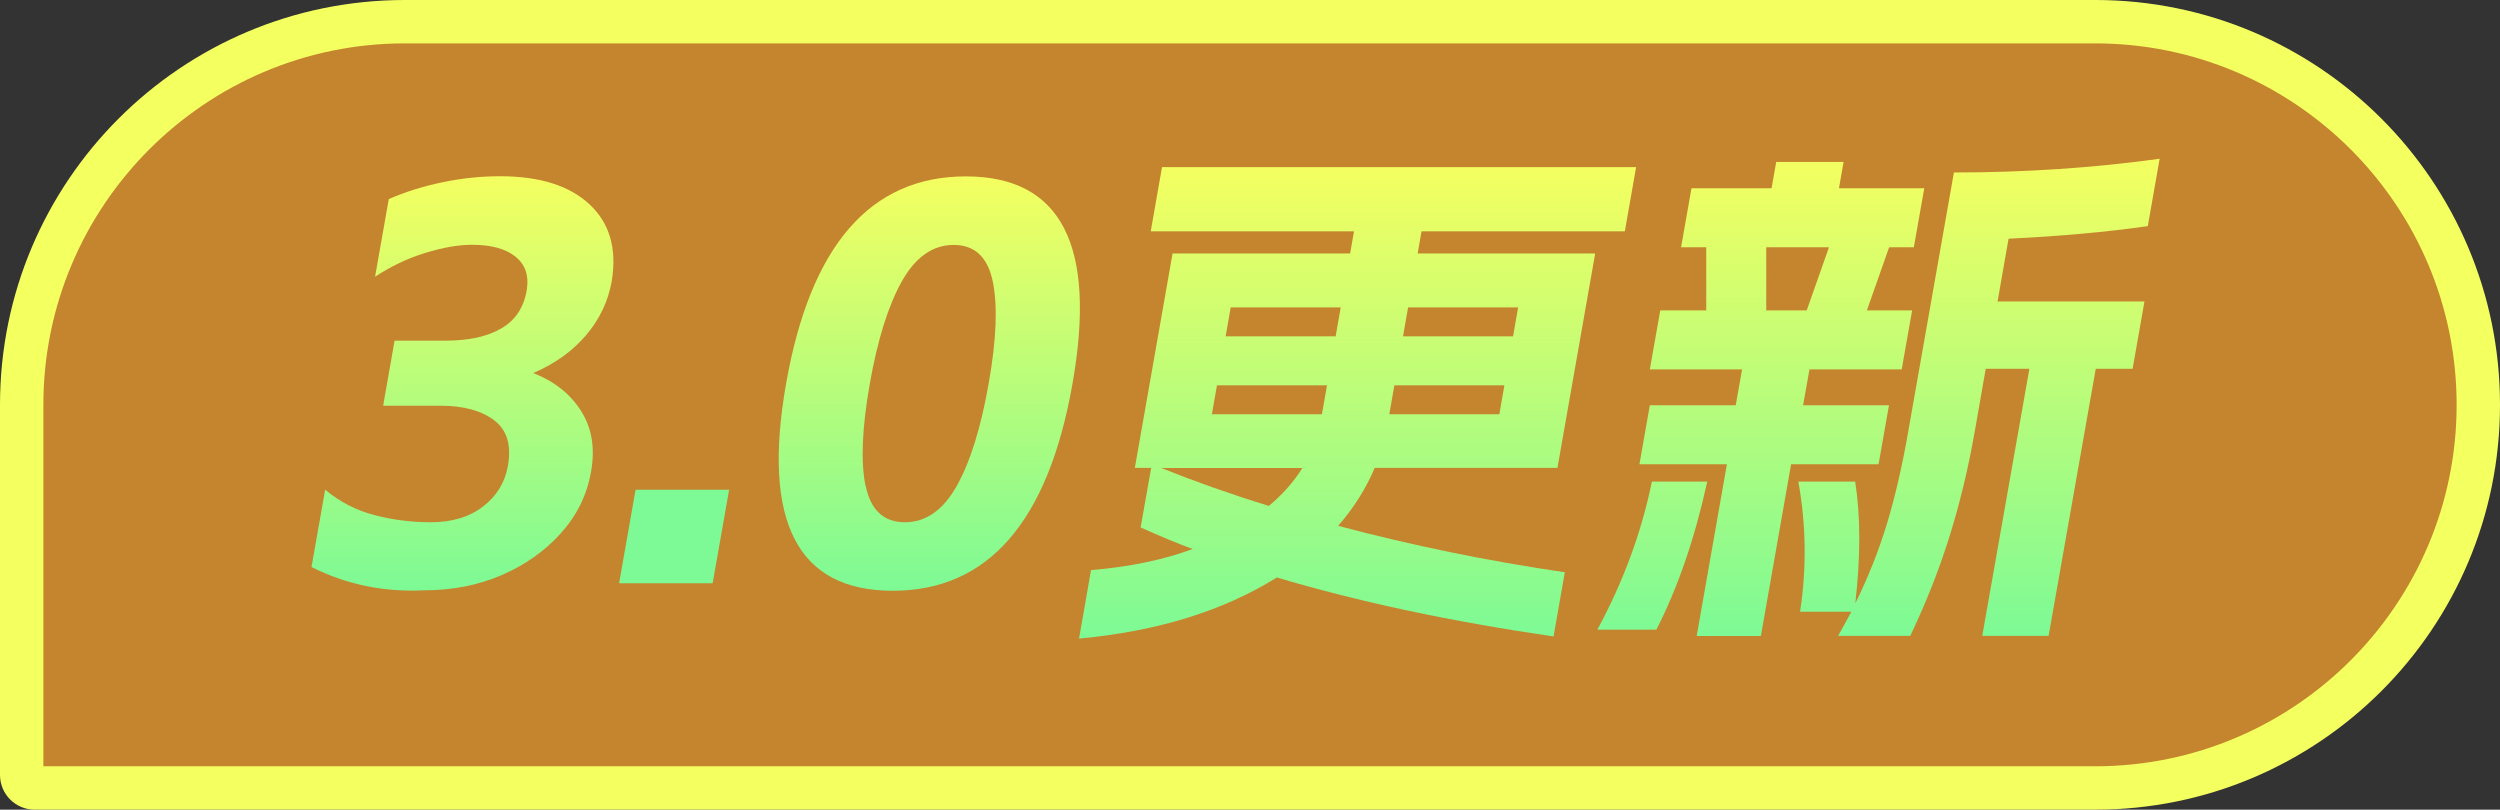
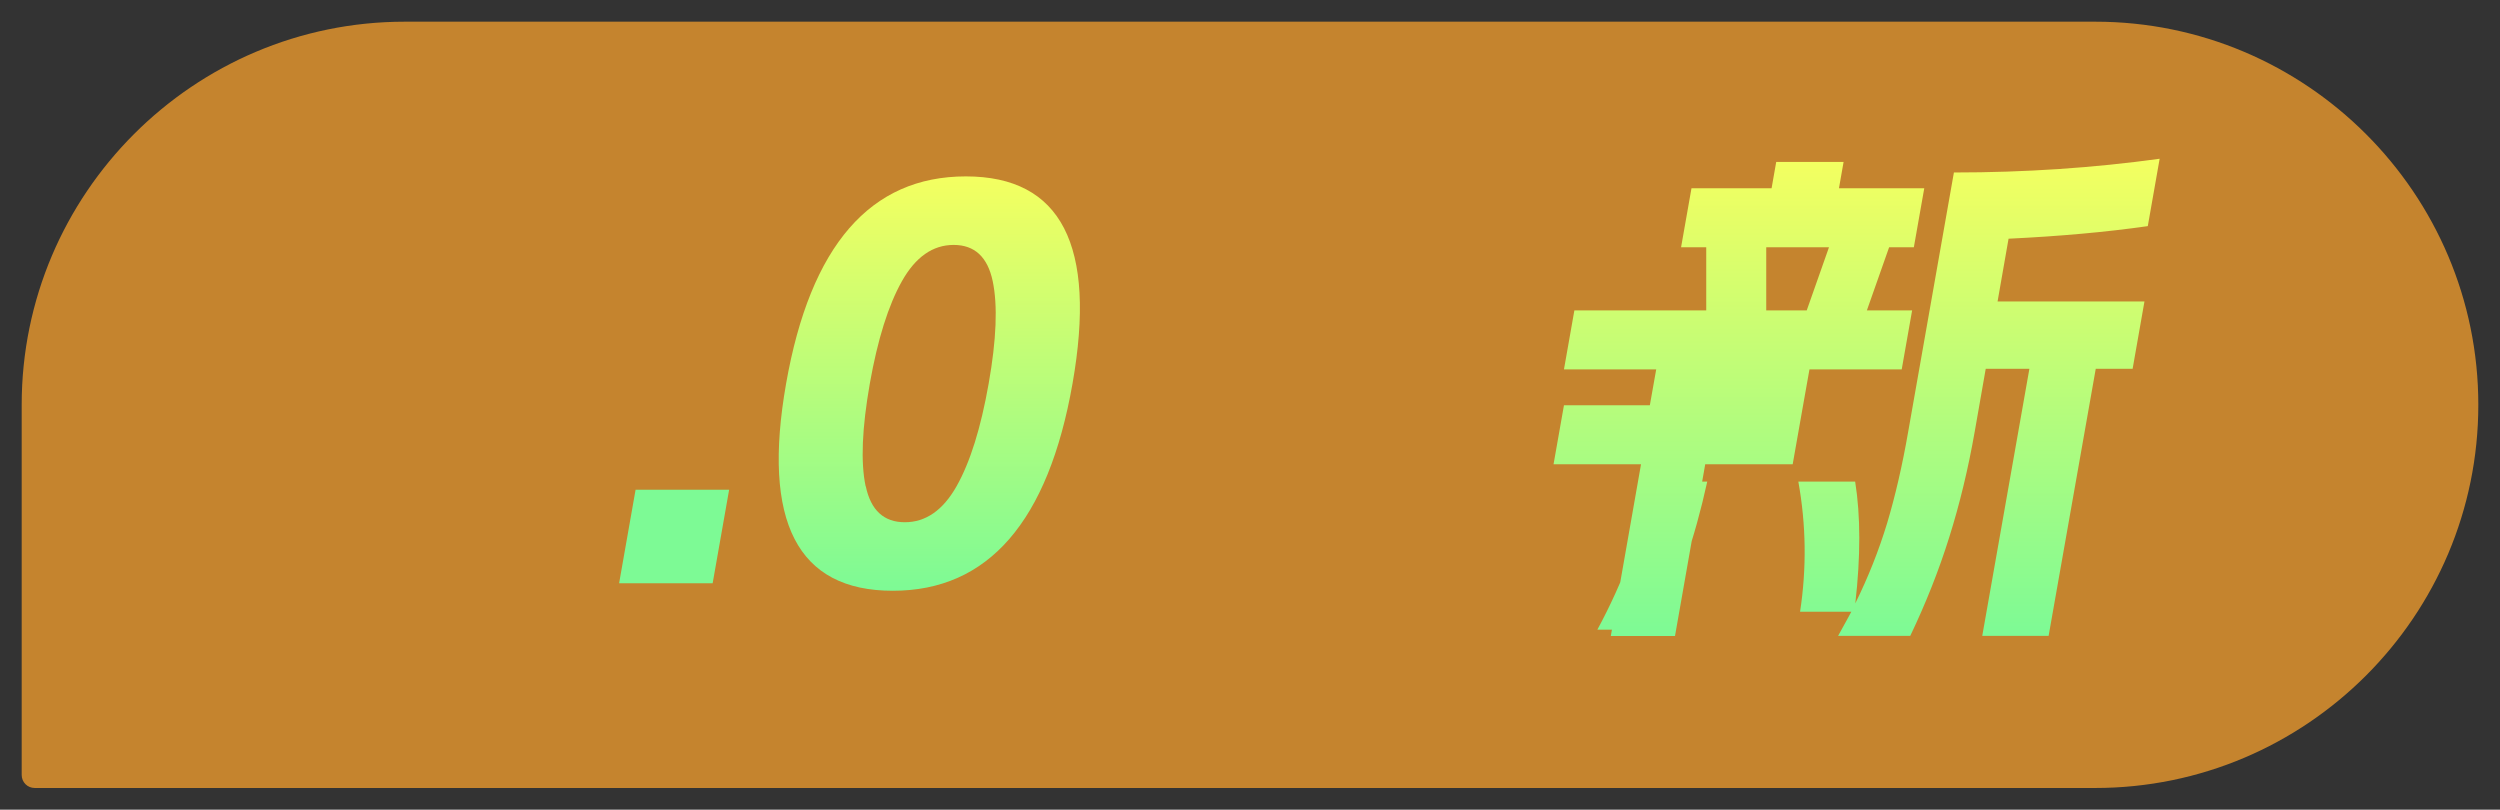
<svg xmlns="http://www.w3.org/2000/svg" xmlns:xlink="http://www.w3.org/1999/xlink" id="_图层_2" data-name="图层 2" viewBox="0 0 172.91 56">
  <rect x="0" y="0" width="172.91" height="56" fill="#333333" stroke="none" />
  <defs>
    <style>
      .cls-1 {
        fill: url(#_未命名的渐变_24);
      }

      .cls-1, .cls-2, .cls-3, .cls-4, .cls-5, .cls-6, .cls-7 {
        stroke-width: 0px;
      }

      .cls-2 {
        fill: url(#_未命名的渐变_22);
      }

      .cls-3 {
        fill: url(#_未命名的渐变_23);
      }

      .cls-4 {
        fill: url(#_未命名的渐变_22-2);
      }

      .cls-5 {
        fill: url(#_未命名的渐变_22-3);
      }

      .cls-6 {
        fill: #c5842e;
      }

      .cls-7 {
        fill: #f4ff60;
      }
    </style>
    <linearGradient id="_未命名的渐变_23" data-name="未命名的渐变 23" x1="31.98" y1="40.88" x2="31.98" y2="12.2" gradientUnits="userSpaceOnUse">
      <stop offset="0" stop-color="#7dfa95" />
      <stop offset="1" stop-color="#f4ff60" />
    </linearGradient>
    <linearGradient id="_未命名的渐变_24" data-name="未命名的渐变 24" x1="46.62" y1="40.34" x2="46.62" y2="33.87" gradientUnits="userSpaceOnUse">
      <stop offset="0" stop-color="#7dfa95" />
      <stop offset=".94" stop-color="#7dfa95" />
    </linearGradient>
    <linearGradient id="_未命名的渐变_22" data-name="未命名的渐变 22" x1="64.27" y1="40.86" x2="64.27" y2="12.2" gradientUnits="userSpaceOnUse">
      <stop offset="0" stop-color="#7dfa95" />
      <stop offset="1" stop-color="#f4ff60" />
    </linearGradient>
    <linearGradient id="_未命名的渐变_22-2" data-name="未命名的渐变 22" x1="93.9" y1="44.17" x2="93.9" y2="11.56" xlink:href="#_未命名的渐变_22" />
    <linearGradient id="_未命名的渐变_22-3" data-name="未命名的渐变 22" x1="129.92" y1="43.99" x2="129.92" y2="10.98" xlink:href="#_未命名的渐变_22" />
  </defs>
  <g id="_图层_1-2" data-name="图层 1">
    <g>
      <path class="cls-6" d="M2.4,54.5c-.5,0-.9-.4-.9-.9v-25.6C1.5,13.39,13.39,1.5,28,1.5h116.91c14.61,0,26.5,11.89,26.5,26.5s-11.89,26.5-26.5,26.5H2.4Z" />
-       <path class="cls-7" d="M144.91,3c13.79,0,25,11.21,25,25s-11.21,25-25,25H3v-25C3,14.21,14.21,3,28,3h116.91M144.91,0H28C12.54,0,0,12.54,0,28v25.6c0,1.33,1.08,2.4,2.4,2.4h142.51c15.46,0,28-12.54,28-28h0c0-15.46-12.54-28-28-28h0Z" />
    </g>
    <g>
-       <path class="cls-3" d="M21.54,39.24l.95-5.37c1.01.84,2.15,1.43,3.42,1.76,1.27.33,2.56.49,3.88.49,1.47,0,2.68-.36,3.62-1.09.94-.72,1.52-1.66,1.72-2.82.25-1.42-.06-2.47-.95-3.14-.88-.67-2.13-1.01-3.73-1.01h-3.95l.79-4.5h3.55c1.58,0,2.86-.28,3.84-.85.98-.57,1.57-1.47,1.76-2.7.15-.97-.12-1.73-.8-2.27-.68-.54-1.68-.81-2.99-.81-.95,0-2.03.19-3.26.57-1.23.38-2.37.93-3.45,1.64l.95-5.37c1.14-.5,2.39-.89,3.74-1.17,1.35-.28,2.67-.41,3.96-.41,2.74,0,4.8.65,6.19,1.95,1.39,1.3,1.9,3.07,1.53,5.31-.25,1.4-.84,2.64-1.79,3.75-.94,1.1-2.16,1.97-3.64,2.6,1.48.58,2.58,1.46,3.32,2.64s.97,2.58.68,4.18c-.28,1.61-.98,3.03-2.09,4.26-1.11,1.24-2.48,2.2-4.1,2.9-1.62.7-3.42,1.05-5.39,1.05-2.79.13-5.37-.41-7.77-1.62Z" />
      <path class="cls-1" d="M50.43,33.87l-1.14,6.47h-6.47l1.14-6.47h6.47Z" />
      <path class="cls-2" d="M54.37,26.53c1.68-9.55,5.83-14.33,12.43-14.33s9.06,4.78,7.38,14.33c-1.68,9.55-5.83,14.33-12.43,14.33s-9.06-4.78-7.38-14.33ZM59.88,33.63c.35,1.66,1.25,2.49,2.7,2.49s2.64-.83,3.58-2.49c.94-1.66,1.68-4.03,2.22-7.1.54-3.05.63-5.41.28-7.08-.35-1.67-1.25-2.51-2.7-2.51s-2.64.84-3.58,2.51c-.94,1.67-1.68,4.03-2.22,7.08-.54,3.08-.64,5.45-.29,7.1Z" />
-       <path class="cls-4" d="M88.31,39.94c-3.69,2.31-8.25,3.72-13.68,4.23l.83-4.74c2.64-.22,4.98-.7,7.03-1.46-1-.36-2.2-.86-3.6-1.49l.73-4.12h-1.13l2.61-14.83h12.28l.27-1.53h-14.06l.78-4.44h32.79l-.78,4.44h-14.06l-.27,1.53h12.28l-2.61,14.83h-12.64c-.62,1.46-1.46,2.79-2.53,4.01,5.13,1.36,10.35,2.43,15.68,3.21l-.78,4.44c-7.13-1.04-13.5-2.4-19.14-4.08ZM87.76,34.99c.94-.78,1.71-1.65,2.32-2.62h-9.76c2.29.92,4.77,1.8,7.44,2.62ZM91.43,28.65l.35-2h-7.61l-.35,2h7.61ZM92.38,23.26l.35-2h-7.61l-.35,2h7.61ZM103.7,28.65l.35-2h-7.61l-.35,2h7.61ZM104.65,23.26l.35-2h-7.61l-.35,2h7.61Z" />
-       <path class="cls-5" d="M114.25,33.31h3.83c-.86,3.93-2.04,7.35-3.52,10.24h-4.08c1.81-3.35,3.06-6.76,3.77-10.24ZM114.84,21.47h3.17v-4.37s-1.74,0-1.74,0l.72-4.08h5.54l.32-1.82h4.66l-.32,1.82h5.9l-.72,4.08h-1.71l-1.54,4.37h3.13l-.72,4.08h-6.38l-.44,2.48h5.94l-.72,4.08h-6.05l-2.09,11.88h-4.44l2.09-11.88h-6.05l.72-4.08h5.94l.44-2.48h-6.38l.72-4.08ZM122.16,21.47h2.8l1.54-4.37h-4.34v4.37ZM128.04,42.31h-3.54c.46-3.01.42-6.01-.12-9h3.93c.38,2.38.38,5.19.01,8.42.9-1.82,1.63-3.67,2.2-5.54.56-1.87,1.05-3.98,1.46-6.34l3.16-17.92c4.93,0,9.67-.32,14.23-.95l-.82,4.66c-2.87.41-6.08.7-9.63.87l-.76,4.34h10.16l-.82,4.66h-2.55l-3.26,18.47h-4.59l3.26-18.47h-3.02l-.76,4.34c-.45,2.57-1.04,5.01-1.76,7.3-.72,2.3-1.62,4.57-2.7,6.83h-4.99c.54-.97.84-1.53.92-1.68Z" />
+       <path class="cls-5" d="M114.25,33.31h3.83c-.86,3.93-2.04,7.35-3.52,10.24h-4.08c1.81-3.35,3.06-6.76,3.77-10.24ZM114.84,21.47h3.17v-4.37s-1.74,0-1.74,0l.72-4.08h5.54l.32-1.82h4.66l-.32,1.82h5.9l-.72,4.08h-1.71l-1.54,4.37h3.13l-.72,4.08h-6.38l-.44,2.48l-.72,4.08h-6.05l-2.09,11.88h-4.44l2.09-11.88h-6.05l.72-4.08h5.94l.44-2.48h-6.38l.72-4.08ZM122.16,21.47h2.8l1.54-4.37h-4.34v4.37ZM128.04,42.31h-3.54c.46-3.01.42-6.01-.12-9h3.93c.38,2.38.38,5.19.01,8.42.9-1.82,1.63-3.67,2.2-5.54.56-1.87,1.05-3.98,1.46-6.34l3.16-17.92c4.93,0,9.67-.32,14.23-.95l-.82,4.66c-2.87.41-6.08.7-9.63.87l-.76,4.34h10.16l-.82,4.66h-2.55l-3.26,18.47h-4.59l3.26-18.47h-3.02l-.76,4.34c-.45,2.57-1.04,5.01-1.76,7.3-.72,2.3-1.62,4.57-2.7,6.83h-4.99c.54-.97.84-1.53.92-1.68Z" />
    </g>
  </g>
</svg>